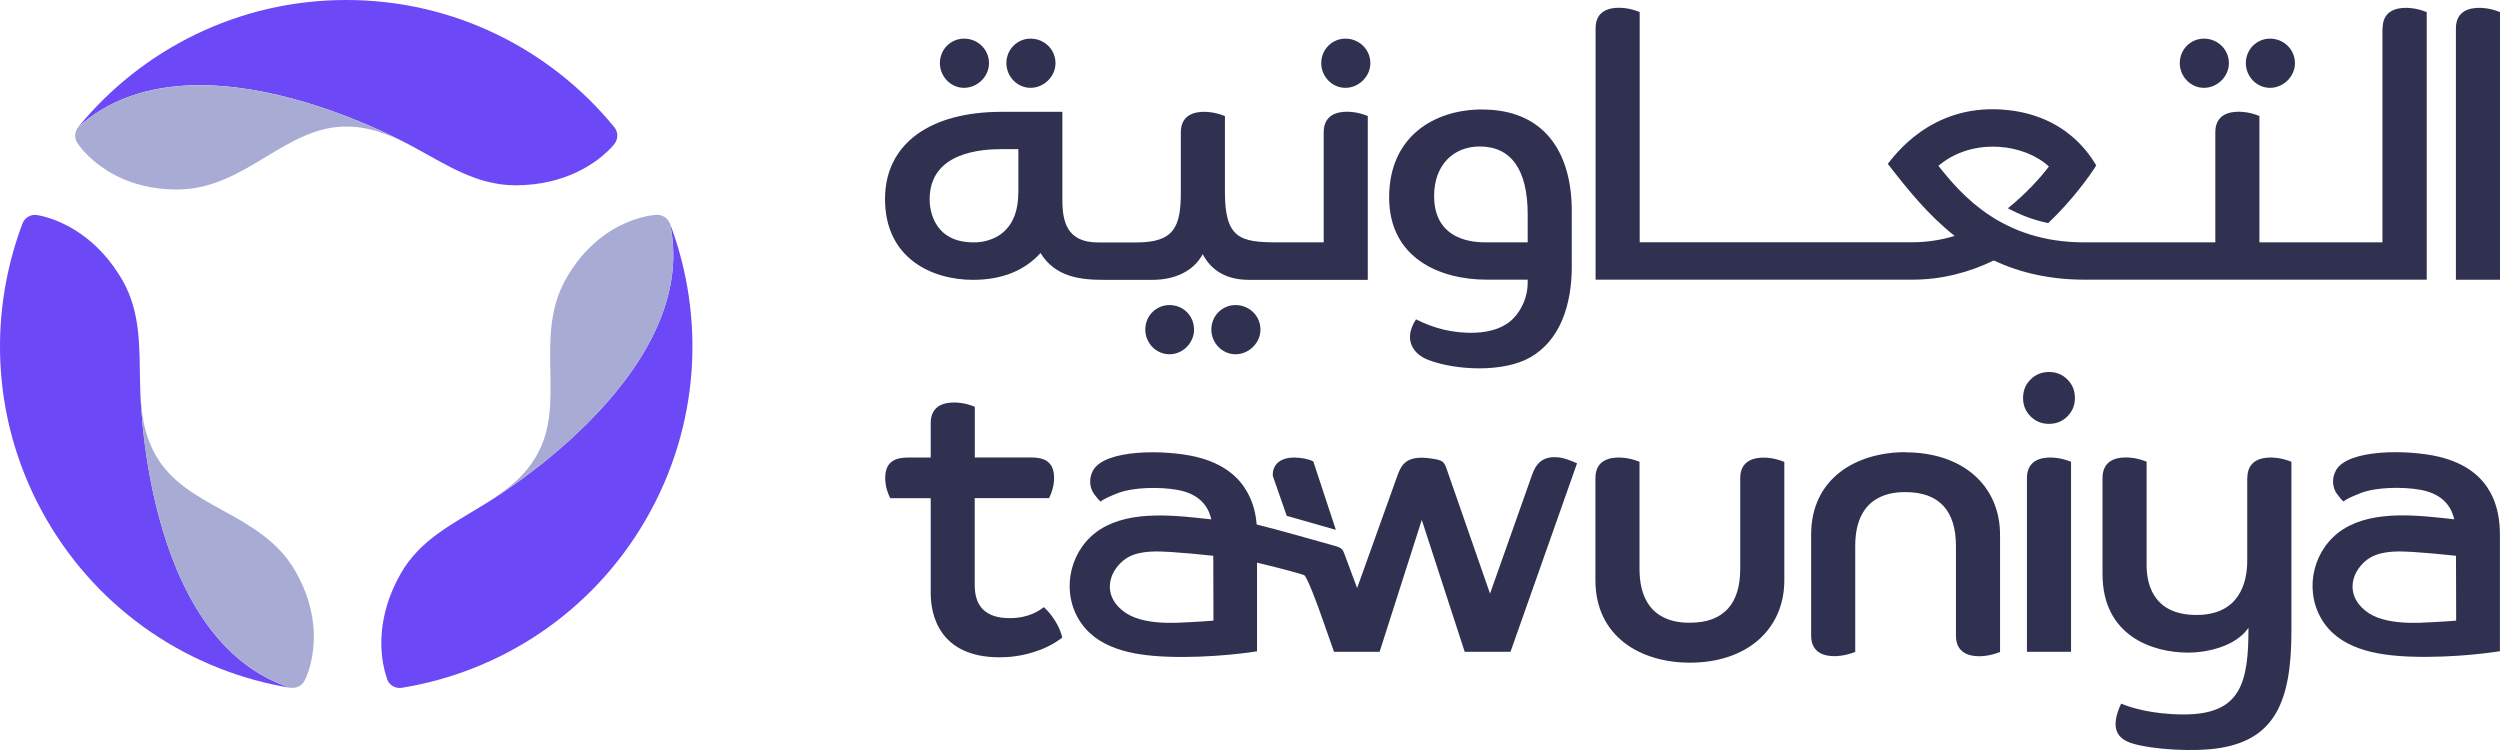
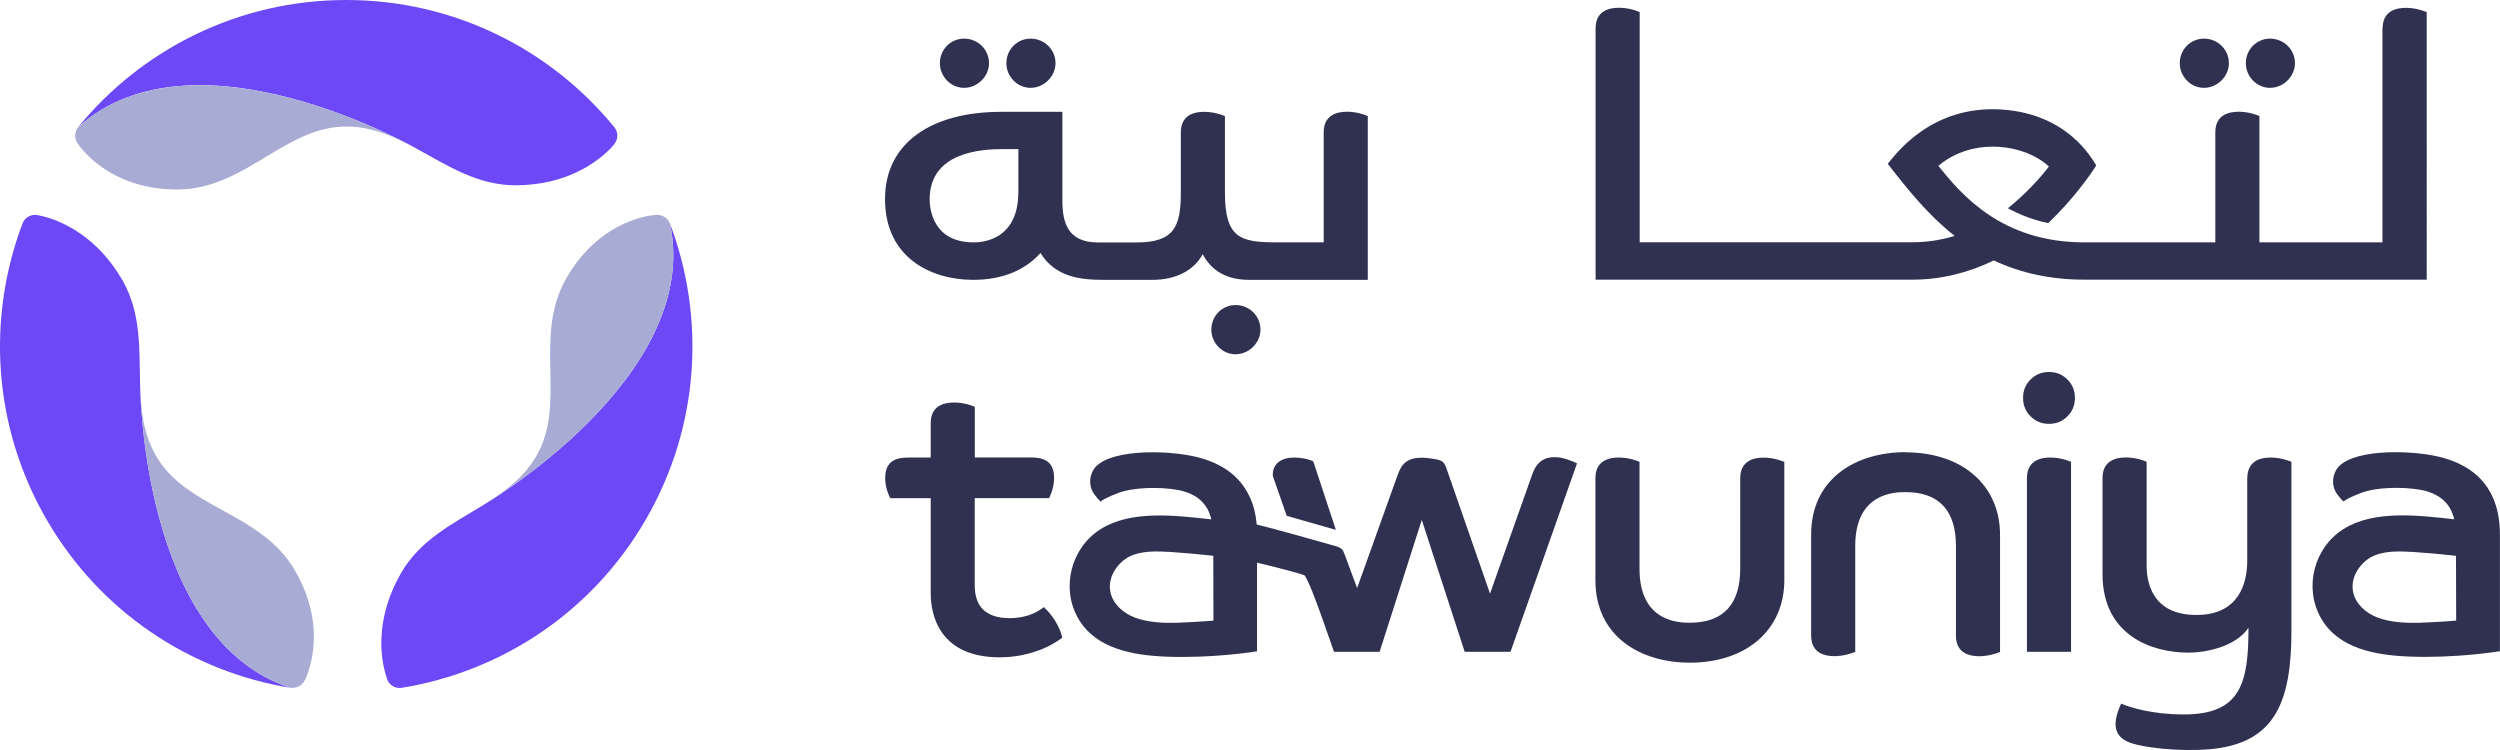
<svg xmlns="http://www.w3.org/2000/svg" id="Layer_1" data-name="Layer 1" viewBox="0 0 1179.872 353.974">
  <defs>
    <style>
      .cls-1 {
        fill: #a8acd4;
      }

      .cls-2 {
        fill: #6c48f6;
      }

      .cls-3 {
        fill: #303151;
      }
    </style>
  </defs>
  <g>
    <path class="cls-2" d="M289.785,68.135c2.039-2.331,2.081-5.744.125-8.116C259.984,23.392,214.407,0,163.42,0c-50.987,0-96.48,23.35-126.448,59.894,55.232-49.738,159.954,10.406,159.954,10.447,14.484,7.867,28.469,17.107,46.367,17.107,23.683,0,37.793-10.614,43.62-16.191.957-.916,1.956-1.956,2.914-3.08l-.042-.042Z" />
    <path class="cls-1" d="M196.885,70.341c-.499-.291-104.804-60.019-159.954-10.406-1.707,2.123-1.956,5.161-.458,7.492.541.874,14.276,22.018,47.075,22.018,16.399,0,29.427-7.825,41.997-15.442,12.195-7.325,23.641-14.276,37.876-14.276,12.362,0,22.85,4.828,33.464,10.614l-0.0 0Z" />
    <path class="cls-2" d="M182.65,320.448c.999,2.914,3.954,4.662,6.993,4.162,46.7-7.617,89.737-35.379,115.251-79.581,25.473-44.119,28.012-95.231,11.321-139.475,15.442,72.714-88.988,133.315-88.988,133.315-14.027,8.616-29.052,16.108-37.959,31.591-11.821,20.478-9.74,38.043-7.783,45.909.333,1.29.749,2.664,1.207,4.037l-.042.042Z" />
    <path class="cls-1" d="M227.227,238.869c.499-.291,104.388-60.768,88.988-133.315-.999-2.539-3.496-4.287-6.285-4.162-1.041,0-26.18,1.374-42.579,29.76-8.2,14.193-7.908,29.385-7.617,44.078.25,14.235.541,27.595-6.576,39.916-6.202,10.738-15.608,17.356-25.931,23.683h0l0.0.042Z" />
    <path class="cls-2" d="M17.743,101.516c-3.038-.583-6.035,1.082-7.117,3.954-16.732,44.244-14.235,95.398,11.28,139.6,25.473,44.119,68.468,71.881,115.127,79.54-70.674-22.975-70.924-143.721-70.924-143.721-.416-16.482.541-33.214-8.366-48.698-11.821-20.478-28.095-27.429-35.837-29.677-1.29-.375-2.664-.708-4.121-.957l-.042-.042Z" />
    <path class="cls-1" d="M66.108,180.848c0,.583.416,120.787,70.924,143.721,2.705.416,5.452-.874,6.743-3.371.499-.916,11.946-23.35-4.454-51.778-8.2-14.193-21.477-21.56-34.38-28.636-12.445-6.868-24.182-13.361-31.3-25.639-6.202-10.738-7.201-22.185-7.534-34.297l-0.0 0Z" />
  </g>
  <g>
    <g>
      <path class="cls-3" d="M1040.147,18.23c-6.118,0-11.404,4.911-11.404,11.613,0,6.16,5.036,11.613,11.404,11.613,6.368,0,11.779-5.411,11.779-11.613,0-6.618-5.369-11.613-11.779-11.613Z" />
      <path class="cls-3" d="M1071.322,18.23c-6.118,0-11.404,4.911-11.404,11.613,0,6.16,5.036,11.613,11.404,11.613,6.368,0,11.779-5.411,11.779-11.613,0-6.618-5.369-11.613-11.779-11.613Z" />
-       <path class="cls-3" d="M551.921,143.971c-6.118,0-11.404,4.911-11.404,11.613,0,6.16,4.995,11.613,11.404,11.613s11.613-5.452,11.613-11.613c0-6.535-5.078-11.613-11.613-11.613Z" />
      <path class="cls-3" d="M583.095,143.971c-6.118,0-11.404,4.911-11.404,11.613,0,6.16,5.036,11.613,11.404,11.613,6.368,0,11.779-5.411,11.779-11.613,0-6.618-5.369-11.613-11.779-11.613Z" />
-       <path class="cls-3" d="M1170.008,3.704c-4.245,0-10.947,1.249-10.947,9.698v118.623h20.811V5.702c-5.12-2.039-8.866-1.998-9.864-1.998Z" />
      <path class="cls-3" d="M624.717,62.433v51.944h-21.852c-17.481,0-24.765-1.79-24.765-23.683v-35.92c-5.119-2.039-8.866-1.998-9.864-1.998-4.245,0-10.947,1.249-10.947,9.698v28.261c0,16.149-3.038,23.683-20.894,23.683h-18.23c-14.484,0-16.774-9.656-16.774-19.937v-41.705h-28.844c-33.048,0-54.858,14.693-54.858,41.164,0,28.095,22.268,38.126,41.497,38.126,13.527,0,24.182-4.204,31.882-12.653,7.034,11.404,18.938,12.653,29.76,12.653h23.183c10.322,0,19.313-4.037,23.6-12.112,4.287,8.075,11.571,12.112,21.893,12.112h56.023V54.733c-5.119-2.039-8.866-1.998-9.864-1.998-4.245,0-10.947,1.249-10.947,9.698ZM480.58,90.861c0,24.723-20.811,23.516-21.186,23.516-18.022,0-20.645-14.193-20.645-20.312,0-22.351,24.557-23.683,34.213-23.683h7.658v20.478l-.042 0Z" />
      <path class="cls-3" d="M1124.39,13.361v101.017h-58.063v-59.644c-5.119-2.039-8.866-1.998-9.864-1.998-4.245,0-10.947,1.249-10.947,9.698v51.944h-61.934c-38.792,0-57.896-22.434-68.76-36.128,10.239-8.616,22.018-9.365,28.678-8.949,9.323.624,17.939,4.121,23.475,9.282-3.579,4.787-10.947,13.028-19.354,19.687,5.452,2.997,11.737,5.494,19.021,7.034,11.613-11.03,19.812-22.642,22.684-27.221-2.081-3.247-13.402-24.349-44.66-26.388-33.797-2.248-50.821,22.143-53.734,25.639,9.989,12.82,18.938,23.974,31.55,34.005-6.118,1.873-12.778,2.997-19.937,2.997h-128.695V5.661c-5.119-2.039-8.907-1.998-9.864-1.998-4.245,0-10.947,1.249-10.947,9.698v118.623h149.548c13.985,0,26.929-3.496,38.376-9.074,12.82,6.035,27.138,9.074,42.663,9.074h161.66V5.702c-5.12-2.039-8.866-1.998-9.864-1.998-4.245,0-10.947,1.249-10.947,9.698l-.083-.042Z" />
-       <path class="cls-3" d="M634.957,18.23c-6.118,0-11.404,4.911-11.404,11.613,0,6.16,5.036,11.613,11.404,11.613,6.368,0,11.779-5.411,11.779-11.613,0-6.618-5.369-11.613-11.779-11.613Z" />
      <path class="cls-3" d="M486.366,18.23c-6.118,0-11.404,4.911-11.404,11.613,0,6.16,5.036,11.613,11.404,11.613s11.779-5.411,11.779-11.613c0-6.618-5.369-11.613-11.779-11.613Z" />
      <path class="cls-3" d="M454.983,18.23c-6.118,0-11.404,4.911-11.404,11.613,0,6.16,5.036,11.613,11.404,11.613s11.779-5.411,11.779-11.613c0-6.618-5.369-11.613-11.779-11.613Z" />
-       <path class="cls-3" d="M699.554,51.653c-22.601,0-43.953,12.695-43.953,41.497,0,28.802,24.099,38.833,45.951,38.833h19.437v1.707c0,5.411-2.206,11.987-6.909,16.732-10.822,10.863-32.59,5.161-33.006,5.078-4.37-1.082-8.699-2.705-12.778-4.787-6.243,9.531-1.332,16.482,5.869,19.188,13.361,5.036,35.462,5.869,47.907-1.165,14.11-7.95,19.729-24.599,19.729-42.954v-26.139c0-28.345-13.444-47.949-42.246-47.949v-.042ZM720.989,114.377h-19.77c-4.745,0-24.391-.291-24.391-21.893,0-14.401,8.907-23.35,21.56-23.35,14.609,0,22.601,10.697,22.601,32.049v13.194l0.0 0Z" />
    </g>
    <g>
      <path class="cls-3" d="M492.692,286.526c-2.123,1.54-6.951,5.203-16.233,5.203-3.247,0-8.075-.458-11.613-3.288-4.495-3.579-4.828-9.323-4.828-12.611v-40.748h35.087c2.248-4.495,2.372-8.075,2.372-9.49,0-8.158-5.161-9.698-10.947-9.698h-26.472v-23.933l-.957.375.957-.375c-5.12-2.039-8.865-1.998-9.864-1.998-4.245,0-10.947,1.249-10.947,9.698h0v16.274h-10.53c-5.785,0-10.947,1.54-10.947,9.698,0,1.457.125,4.995,2.372,9.49h19.105v44.952c0,9.615,3.746,30.134,32.507,30.134,3.912,0,10.697-.333,18.98-3.455,1.707-.666,5.702-2.164,10.614-5.827-1.165-5.203-4.703-10.697-8.616-14.318l-.042-.083Z" />
      <path class="cls-3" d="M1176.293,234.29c-2.289-4.787-7.95-14.609-25.223-18.73-14.859-3.496-43.037-3.621-48.615,6.41-2.289,4.121-1.457,8.574.541,11.238,1.29,1.707,2.289,2.872,2.997,3.455,1.332-1.082,4.121-2.414,8.324-4.037,7.284-2.747,19.521-2.955,28.053-1.457,11.737,2.164,14.817,9.282,15.9,13.902-16.191-1.748-37.626-4.62-52.277,4.62-13.985,8.824-18.772,27.679-10.614,42.038,8.158,14.36,25.598,17.523,41.913,18.147,21.685.832,41.955-2.414,42.538-2.539v-54.983c0-7.034-1.207-13.069-3.579-18.106l.041.042ZM1141.538,293.935c-6.451.125-13.402-.208-19.479-2.497-5.369-1.998-10.406-6.41-11.529-12.112-1.498-7.7,4.245-14.193,8.741-16.524,5.827-3.038,13.486-2.664,19.854-2.289,5.91.375,13.61,1.082,19.979,1.79l.083,30.592c-4.578.458-16.357.999-17.648,1.041Z" />
      <path class="cls-3" d="M607.236,243.447l23.225,6.618-10.655-32.299c-1.956-1.041-5.577-1.831-9.074-1.831-5.577,0-10.322,2.581-10.031,8.699l6.576,18.813h-.042Z" />
      <path class="cls-3" d="M956.612,225.591v82.037h20.811v-89.696c-5.119-2.039-8.866-1.998-9.864-1.998-4.245,0-10.947,1.249-10.947,9.698v-.042Z" />
      <path class="cls-3" d="M821.298,225.591v42.912c0,16.191-7.575,25.389-23.766,25.389-5.036,0-23.766-.25-23.766-25.389v-50.571c-5.119-2.039-8.866-1.998-9.864-1.998-4.245,0-10.947,1.249-10.947,9.698v48.198c0,26.555,21.227,38.917,44.577,38.917,26.805,0,44.577-15.608,44.577-38.917v-55.857c-5.119-2.039-8.866-1.998-9.864-1.998-4.245,0-10.947,1.249-10.947,9.698v-.083Z" />
      <path class="cls-3" d="M1060.584,225.591v39.083c0,10.281-3.746,25.556-23.933,25.556-21.602,0-23.558-16.316-23.558-23.558v-48.781c-5.119-2.039-8.866-1.998-9.864-1.998-4.245,0-10.947,1.249-10.947,9.698v45.326c0,29.26,23.641,37.085,40.373,37.085,9.032,0,22.434-2.914,28.511-11.696,0,25.847-3.455,40.873-30.509,40.873-15.026,0-25.473-3.33-29.593-5.12-5.369,11.613-1.956,16.649,5.452,18.855,9.531,2.83,28.969,4.079,41.289,2.081,25.598-4.204,33.631-21.685,33.631-55.024v-80.039c-5.12-2.039-8.866-1.998-9.864-1.998-4.245,0-10.947,1.249-10.947,9.698l-.042-.042Z" />
      <path class="cls-3" d="M899.34,213.396c-23.35,0-44.577,12.362-44.577,38.917v47.657c0,8.449,6.701,9.698,10.947,9.698.957,0,4.745,0,9.864-1.998v-50.03c0-25.14,18.688-25.389,23.766-25.389,16.191,0,23.766,9.198,23.766,25.389v42.371c0,8.449,6.701,9.698,10.947,9.698.957,0,4.745,0,9.864-1.998v-55.316c0-23.308-17.773-38.917-44.577-38.917v-.083Z" />
      <path class="cls-3" d="M744.381,218.724c-2.997-1.374-6.118-2.664-9.365-2.914-9.032-.749-11.071,5.785-12.278,9.198l-19.521,55.149-20.52-58.978c-1.082-3.08-1.873-3.871-5.411-4.495-5.078-.874-11.03-1.498-14.651,2.123-1.623,1.623-2.456,3.829-3.247,5.994l-18.896,52.735-6.035-16.233c-.708-1.79-1.041-2.747-4.578-3.704-9.531-2.664-25.265-7.201-36.794-10.073-.416-4.995-1.54-9.365-3.371-13.194-2.289-4.787-7.95-14.609-25.223-18.73-14.859-3.496-43.037-3.621-48.615,6.41-2.289,4.121-1.457,8.574.541,11.238,1.29,1.707,2.289,2.872,2.997,3.455,1.332-1.082,4.121-2.414,8.324-4.037,7.284-2.747,19.521-2.955,28.053-1.457,11.737,2.164,14.817,9.282,15.9,13.902-16.191-1.748-37.626-4.62-52.277,4.62-13.985,8.824-18.772,27.679-10.614,42.038,8.158,14.36,25.598,17.523,41.913,18.147,21.685.832,41.955-2.414,42.538-2.539v-41.83c10.073,2.331,22.018,5.619,22.309,5.91,1.54,1.415,5.744,12.487,9.074,22.06l4.953,14.11h21.519l19.895-62.267,20.27,62.267h21.602l31.383-88.905.125-0ZM555.042,293.935c-6.451.125-13.402-.208-19.479-2.497-5.369-1.998-10.406-6.41-11.529-12.112-1.498-7.7,4.245-14.193,8.741-16.524,5.827-3.038,13.486-2.664,19.854-2.289,5.91.375,13.61,1.082,19.979,1.79l.083,30.592c-4.578.458-16.357.999-17.648,1.041h-0Z" />
      <path class="cls-3" d="M967.017,175.562c-3.413,0-6.327,1.165-8.699,3.538-2.372,2.372-3.538,5.244-3.538,8.699s1.165,6.327,3.538,8.699c2.372,2.372,5.244,3.538,8.699,3.538s6.327-1.165,8.699-3.538c2.372-2.372,3.538-5.244,3.538-8.699s-1.165-6.327-3.538-8.699c-2.372-2.372-5.244-3.538-8.699-3.538Z" />
    </g>
  </g>
</svg>